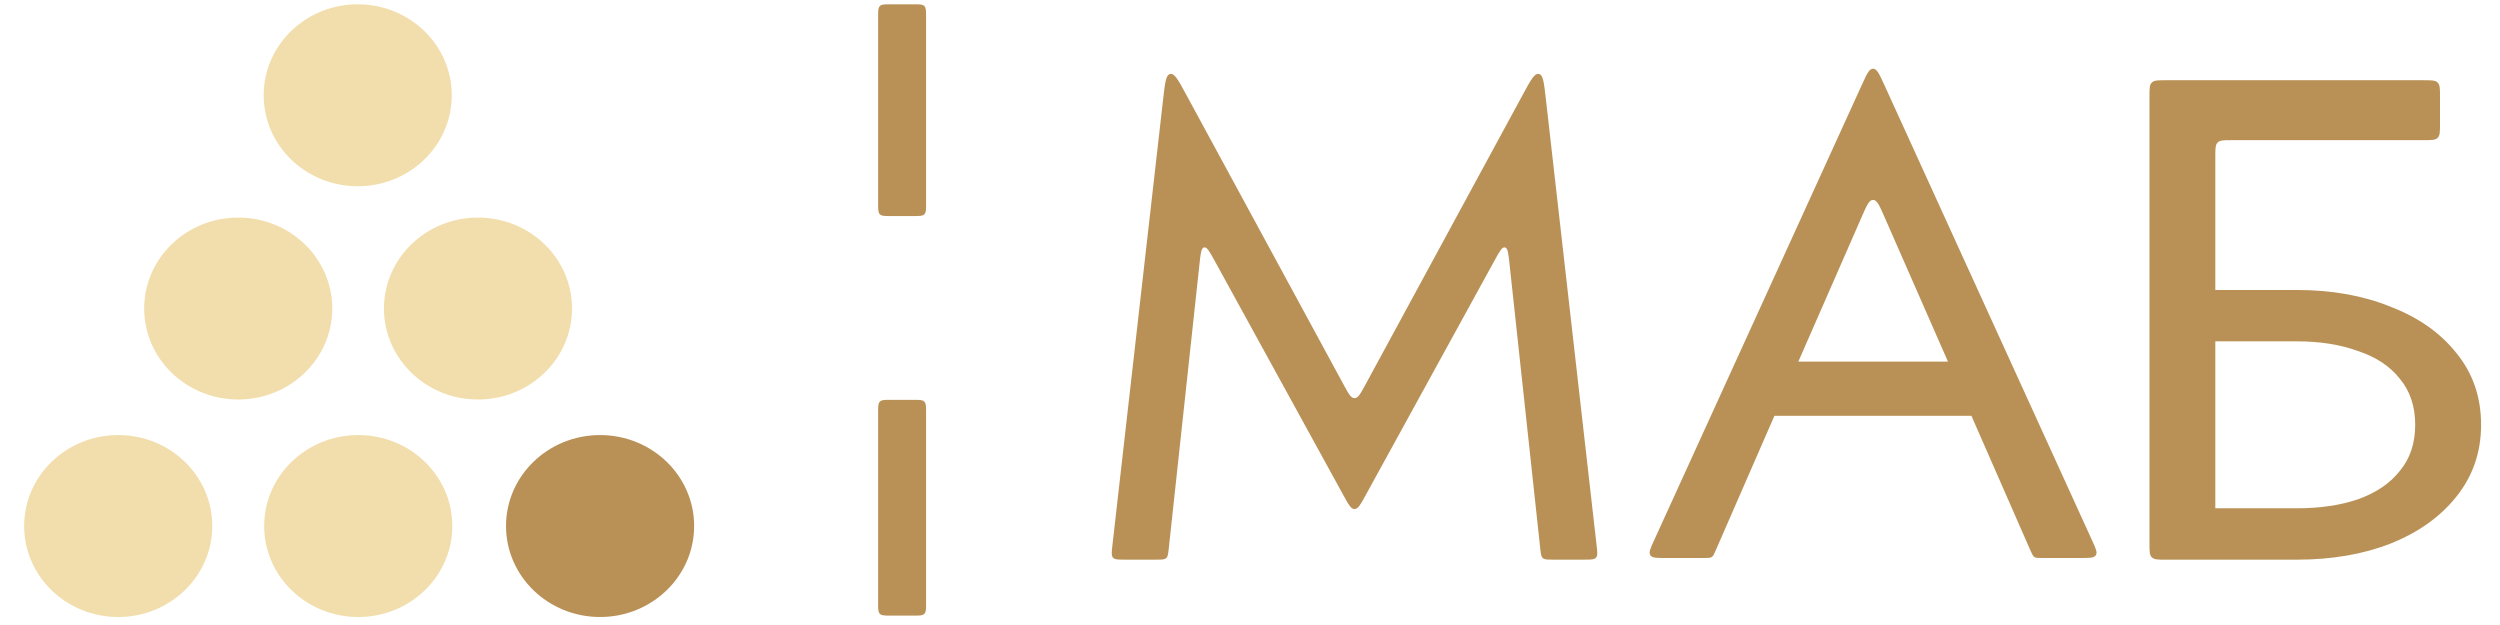
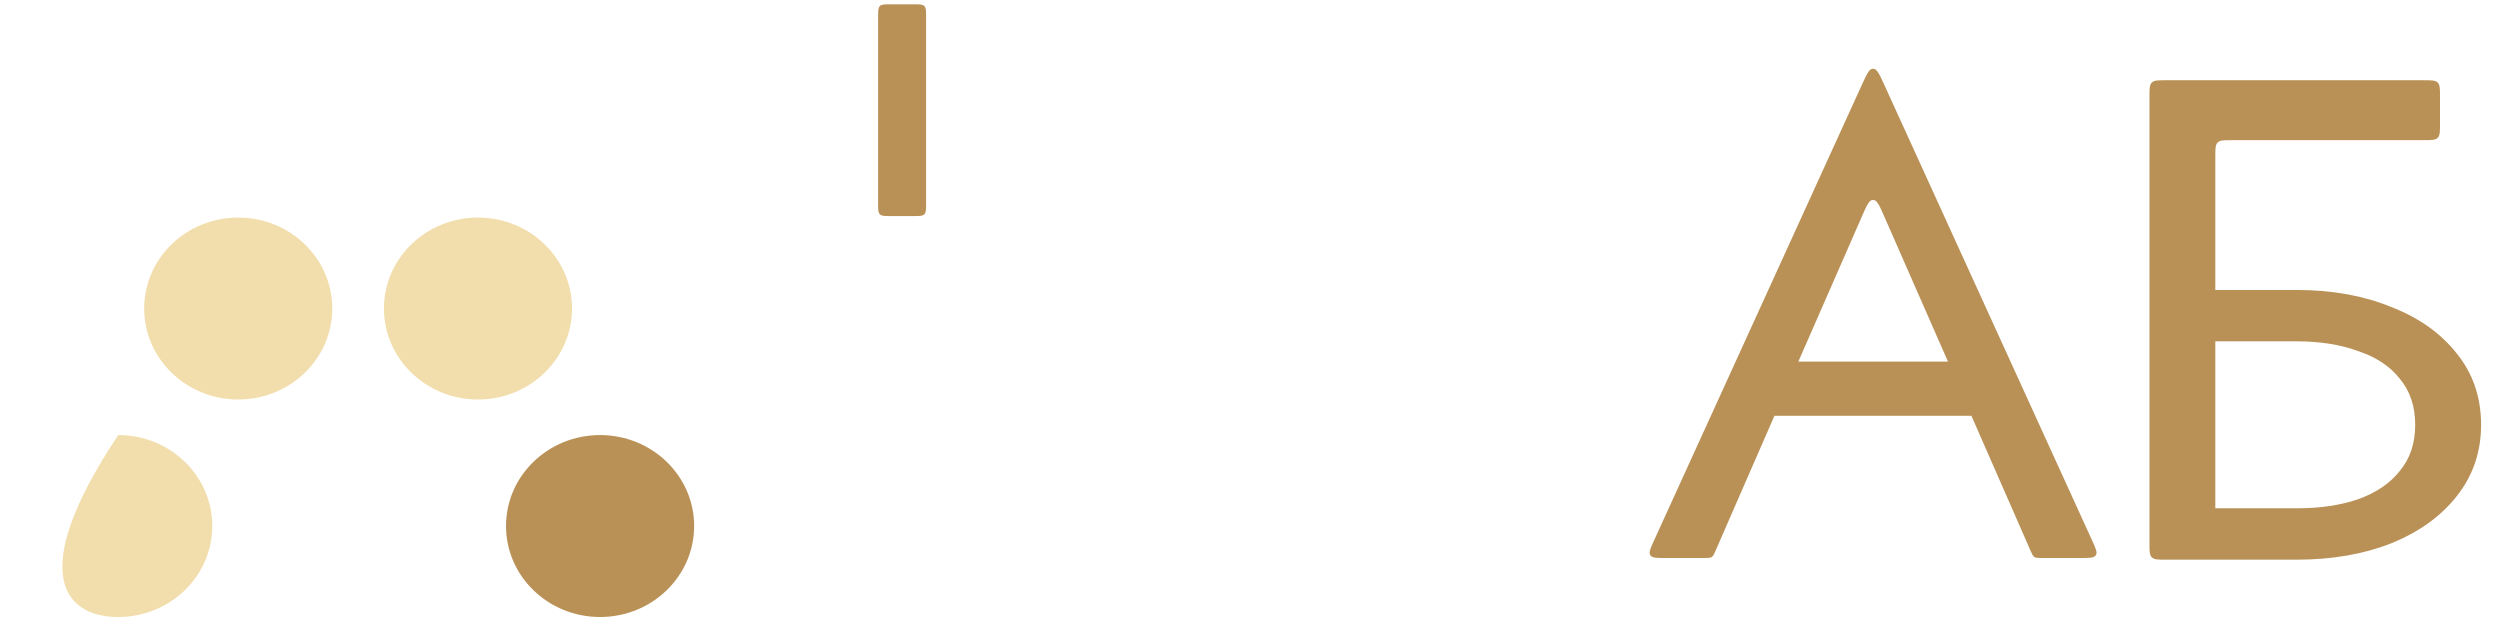
<svg xmlns="http://www.w3.org/2000/svg" width="76" height="19" viewBox="0 0 76 19" fill="none">
  <path d="M14.531 12.145C16.11 12.145 17.39 10.906 17.39 9.379C17.39 7.852 16.11 6.614 14.531 6.614C12.952 6.614 11.672 7.852 11.672 9.379C11.672 10.906 12.952 12.145 14.531 12.145Z" fill="#F2DEAC" />
  <path d="M7.242 12.145C8.821 12.145 10.101 10.906 10.101 9.379C10.101 7.852 8.821 6.614 7.242 6.614C5.663 6.614 4.383 7.852 4.383 9.379C4.383 10.906 5.663 12.145 7.242 12.145Z" fill="#F2DEAC" />
-   <path d="M10.875 5.662C12.454 5.662 13.734 4.424 13.734 2.896C13.734 1.369 12.454 0.131 10.875 0.131C9.296 0.131 8.016 1.369 8.016 2.896C8.016 4.424 9.296 5.662 10.875 5.662Z" fill="#F2DEAC" />
-   <path d="M10.891 18.757C12.47 18.757 13.75 17.518 13.75 15.991C13.75 14.464 12.47 13.226 10.891 13.226C9.311 13.226 8.031 14.464 8.031 15.991C8.031 17.518 9.311 18.757 10.891 18.757Z" fill="#F2DEAC" />
  <path d="M18.242 18.757C19.821 18.757 21.102 17.518 21.102 15.991C21.102 14.464 19.821 13.226 18.242 13.226C16.663 13.226 15.383 14.464 15.383 15.991C15.383 17.518 16.663 18.757 18.242 18.757Z" fill="#B99156" />
-   <path d="M3.594 18.757C5.173 18.757 6.453 17.518 6.453 15.991C6.453 14.464 5.173 13.226 3.594 13.226C2.015 13.226 0.734 14.464 0.734 15.991C0.734 17.518 2.015 18.757 3.594 18.757Z" fill="#F2DEAC" />
+   <path d="M3.594 18.757C5.173 18.757 6.453 17.518 6.453 15.991C6.453 14.464 5.173 13.226 3.594 13.226C0.734 17.518 2.015 18.757 3.594 18.757Z" fill="#F2DEAC" />
  <path d="M26.695 0.495C26.695 0.323 26.695 0.238 26.749 0.184C26.802 0.131 26.888 0.131 27.06 0.131H27.788C27.96 0.131 28.046 0.131 28.099 0.184C28.153 0.238 28.153 0.323 28.153 0.495V6.204C28.153 6.375 28.153 6.461 28.099 6.515C28.046 6.568 27.96 6.568 27.788 6.568H27.06C26.888 6.568 26.802 6.568 26.749 6.515C26.695 6.461 26.695 6.375 26.695 6.204V0.495Z" fill="#B99156" />
-   <path d="M28.153 18.349C28.153 18.521 28.153 18.607 28.099 18.661C28.046 18.714 27.96 18.714 27.788 18.714H27.06C26.888 18.714 26.802 18.714 26.749 18.661C26.695 18.607 26.695 18.521 26.695 18.349V12.52C26.695 12.348 26.695 12.262 26.749 12.209C26.802 12.155 26.888 12.155 27.06 12.155H27.788C27.96 12.155 28.046 12.155 28.099 12.209C28.153 12.262 28.153 12.348 28.153 12.52V18.349Z" fill="#B99156" />
  <path d="M66.815 10.377C66.643 10.377 66.558 10.377 66.504 10.324C66.451 10.27 66.451 10.184 66.451 10.013V9.18C66.451 9.008 66.451 8.922 66.504 8.869C66.558 8.815 66.643 8.815 66.815 8.815H69.819C70.887 8.815 71.837 8.985 72.669 9.323C73.517 9.648 74.184 10.117 74.671 10.728C75.173 11.34 75.425 12.069 75.425 12.915C75.425 13.747 75.173 14.476 74.671 15.101C74.184 15.712 73.517 16.187 72.669 16.526C71.837 16.851 70.887 17.014 69.819 17.014H66.815C66.643 17.014 66.558 17.014 66.504 16.96C66.451 16.907 66.451 16.821 66.451 16.649V15.816C66.451 15.645 66.451 15.559 66.504 15.505C66.558 15.452 66.643 15.452 66.815 15.452H69.819C70.526 15.452 71.146 15.361 71.68 15.179C72.229 14.984 72.653 14.697 72.951 14.32C73.266 13.943 73.422 13.474 73.422 12.915C73.422 12.355 73.266 11.886 72.951 11.509C72.653 11.132 72.229 10.852 71.68 10.67C71.146 10.475 70.526 10.377 69.819 10.377H66.815ZM65.344 2.925C65.344 2.696 65.344 2.581 65.415 2.51C65.486 2.439 65.6 2.439 65.83 2.439H73.691C73.919 2.439 74.034 2.439 74.105 2.51C74.176 2.581 74.176 2.696 74.176 2.925V3.775C74.176 4.004 74.176 4.119 74.105 4.19C74.034 4.261 73.919 4.261 73.691 4.261H67.832C67.603 4.261 67.488 4.261 67.417 4.332C67.346 4.403 67.346 4.518 67.346 4.747V16.649C67.346 16.821 67.346 16.907 67.292 16.96C67.239 17.014 67.153 17.014 66.981 17.014H65.83C65.6 17.014 65.486 17.014 65.415 16.942C65.344 16.871 65.344 16.757 65.344 16.528V2.925Z" fill="#B99156" />
  <path d="M53.587 12.64C53.346 12.64 53.225 12.64 53.171 12.56C53.116 12.481 53.16 12.369 53.247 12.144L53.602 11.226C53.646 11.113 53.667 11.057 53.714 11.025C53.761 10.993 53.821 10.993 53.942 10.993H60.026C60.146 10.993 60.207 10.993 60.253 11.025C60.3 11.057 60.322 11.113 60.365 11.226L60.721 12.144C60.808 12.369 60.851 12.481 60.797 12.56C60.742 12.64 60.622 12.64 60.381 12.64H53.587ZM57.275 6.566C57.132 6.24 57.06 6.077 56.941 6.077C56.822 6.077 56.751 6.24 56.608 6.566L54.435 11.528L54.266 11.899L52.152 16.744C52.106 16.85 52.083 16.903 52.038 16.933C51.992 16.963 51.934 16.963 51.819 16.963H50.606C50.351 16.963 50.224 16.963 50.17 16.879C50.116 16.795 50.169 16.679 50.275 16.447L56.61 2.559C56.753 2.246 56.824 2.089 56.941 2.089C57.058 2.089 57.13 2.246 57.273 2.559L63.608 16.447C63.714 16.679 63.767 16.795 63.713 16.879C63.659 16.963 63.531 16.963 63.276 16.963H62.064C61.948 16.963 61.89 16.963 61.845 16.933C61.8 16.903 61.776 16.85 61.73 16.745L59.66 12.022L59.489 11.61L57.275 6.566Z" fill="#B99156" />
-   <path d="M36.921 7.92C36.768 7.642 36.692 7.503 36.605 7.521C36.517 7.538 36.5 7.696 36.466 8.011L35.529 16.688C35.512 16.843 35.504 16.92 35.452 16.967C35.4 17.013 35.322 17.013 35.167 17.013H34.176C33.986 17.013 33.891 17.013 33.837 16.953C33.782 16.892 33.793 16.797 33.814 16.608L35.363 2.981C35.417 2.509 35.444 2.273 35.575 2.248C35.706 2.222 35.819 2.431 36.045 2.848L40.857 11.714C40.998 11.974 41.069 12.104 41.177 12.104C41.286 12.104 41.356 11.974 41.498 11.714L46.309 2.848C46.535 2.431 46.649 2.222 46.78 2.248C46.911 2.273 46.938 2.509 46.991 2.981L48.54 16.608C48.562 16.797 48.572 16.892 48.518 16.953C48.464 17.013 48.368 17.013 48.178 17.013H47.188C47.032 17.013 46.955 17.013 46.903 16.967C46.851 16.92 46.842 16.843 46.825 16.688L45.888 8.011C45.854 7.696 45.837 7.538 45.75 7.521C45.662 7.503 45.586 7.642 45.434 7.92L41.497 15.089C41.355 15.346 41.285 15.474 41.177 15.474C41.069 15.474 40.999 15.346 40.858 15.089L36.921 7.92Z" fill="#B99156" />
</svg>